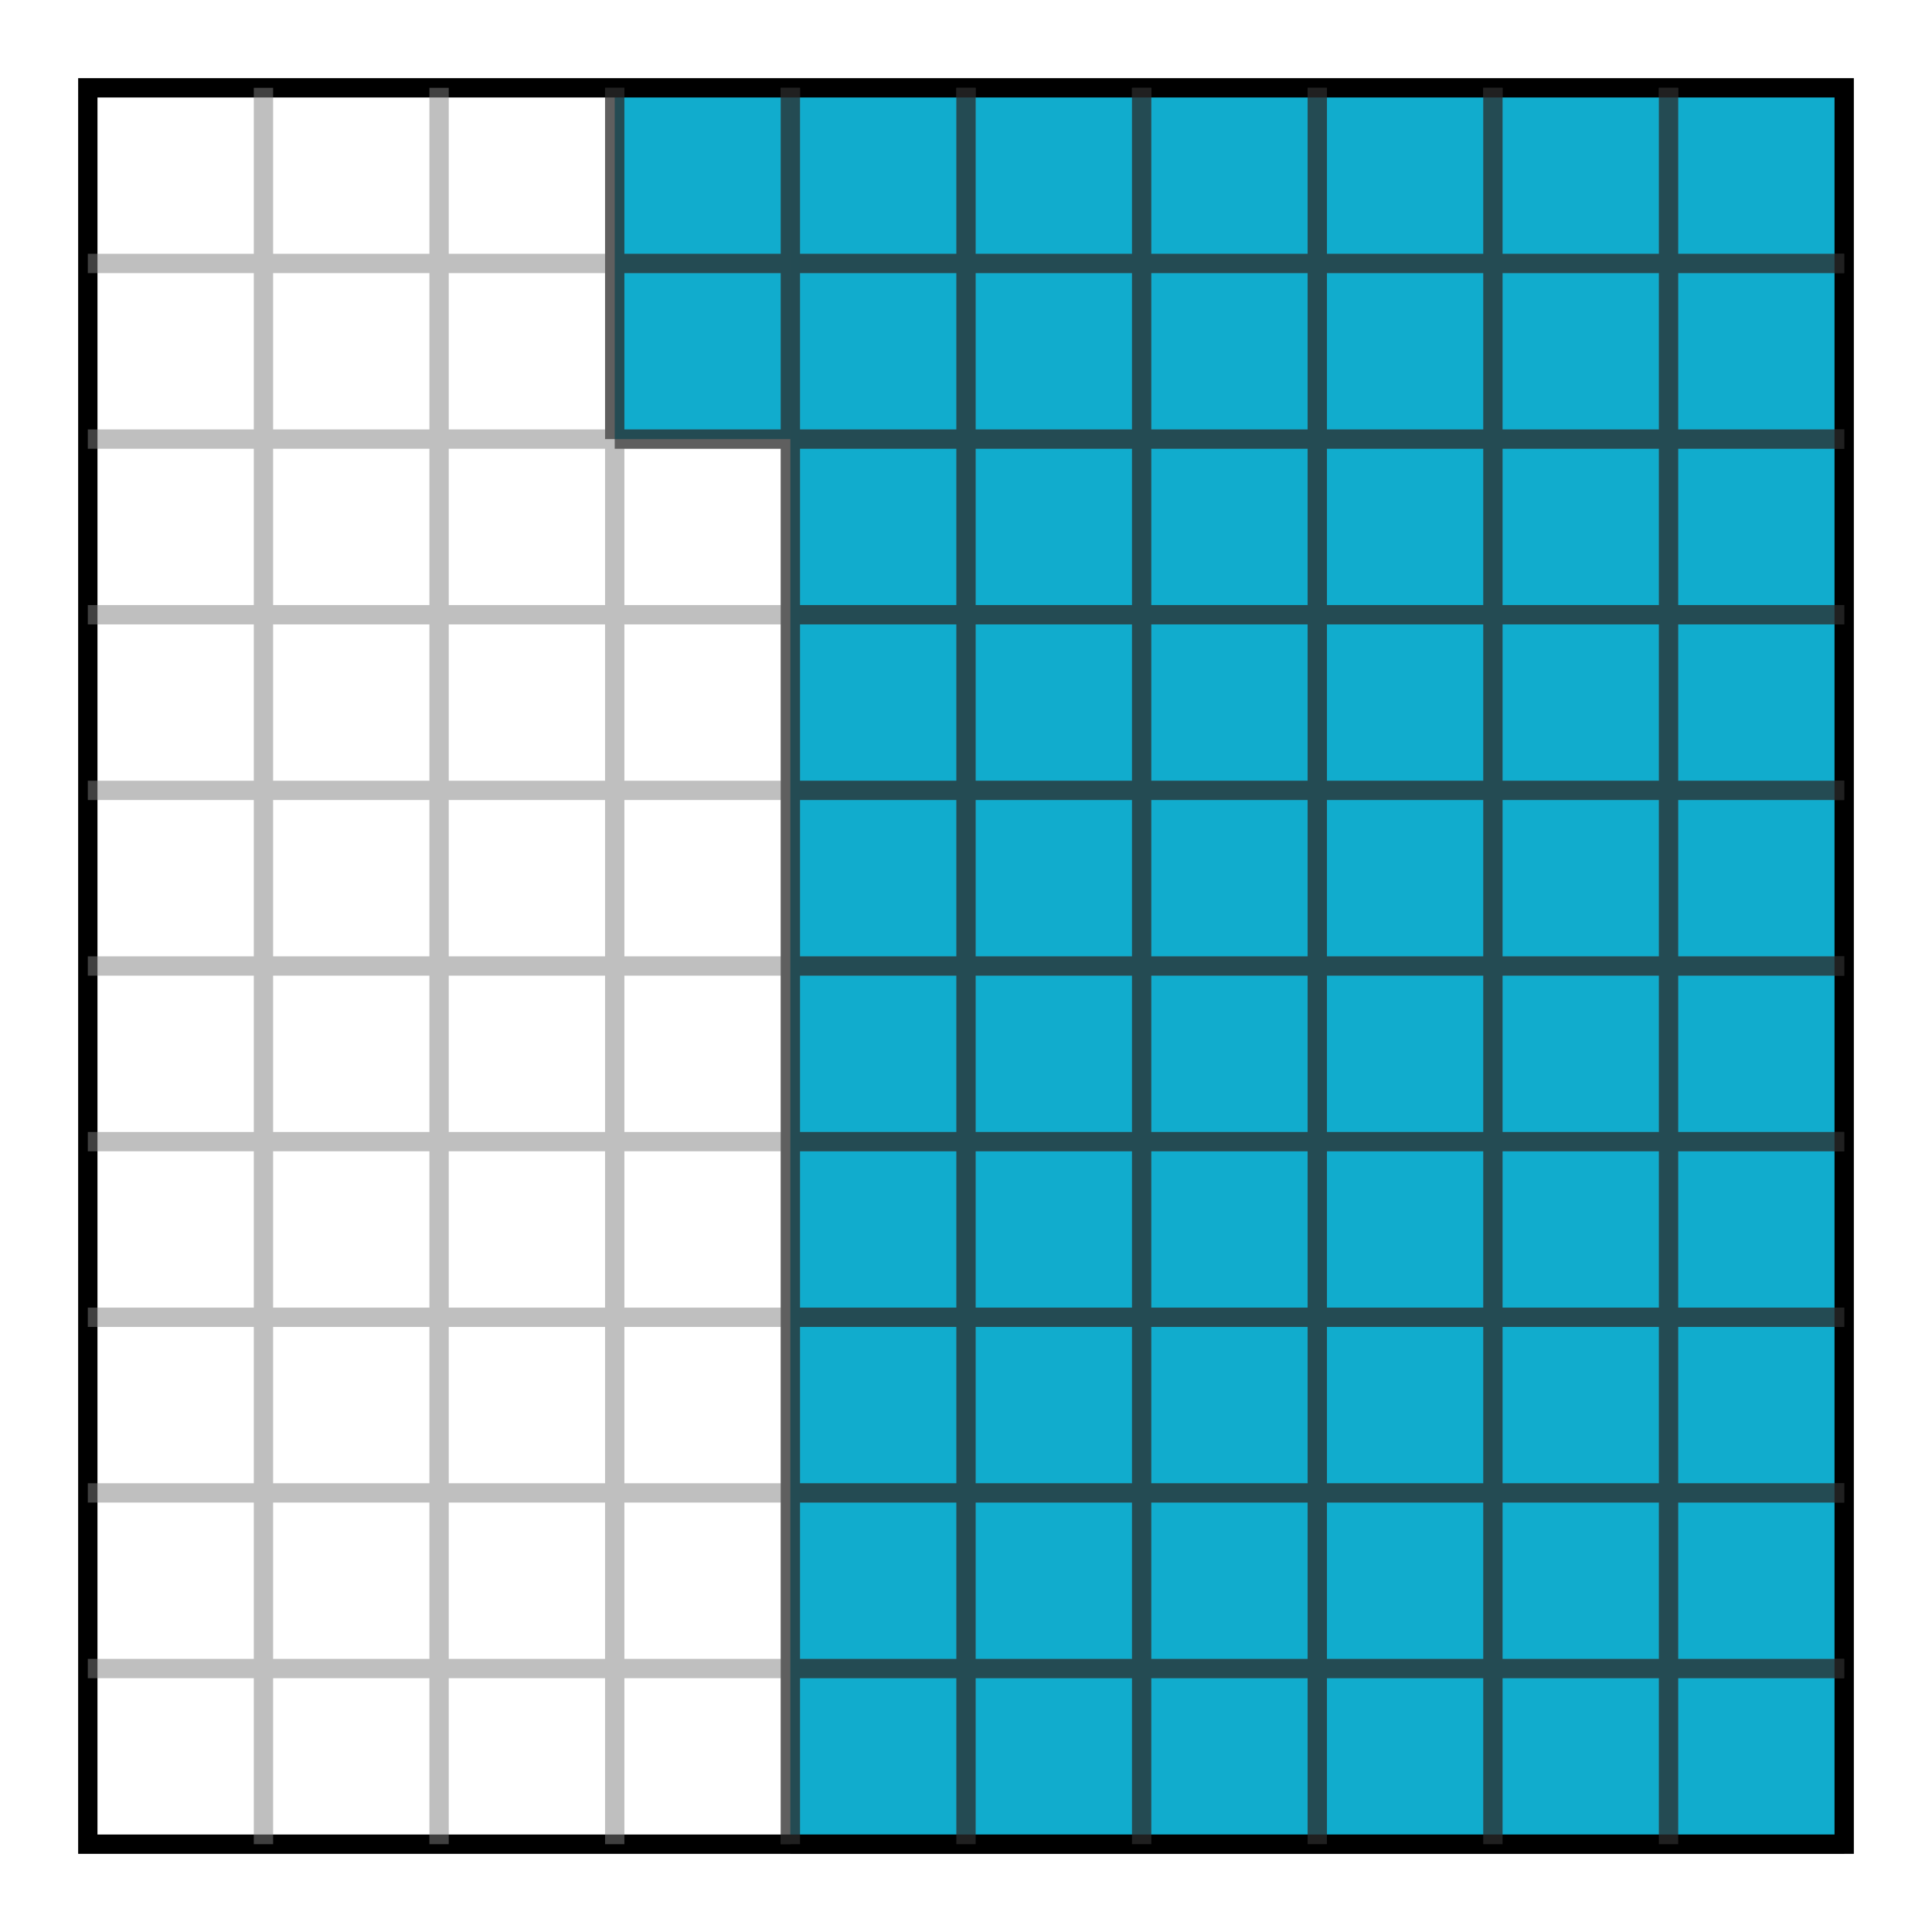
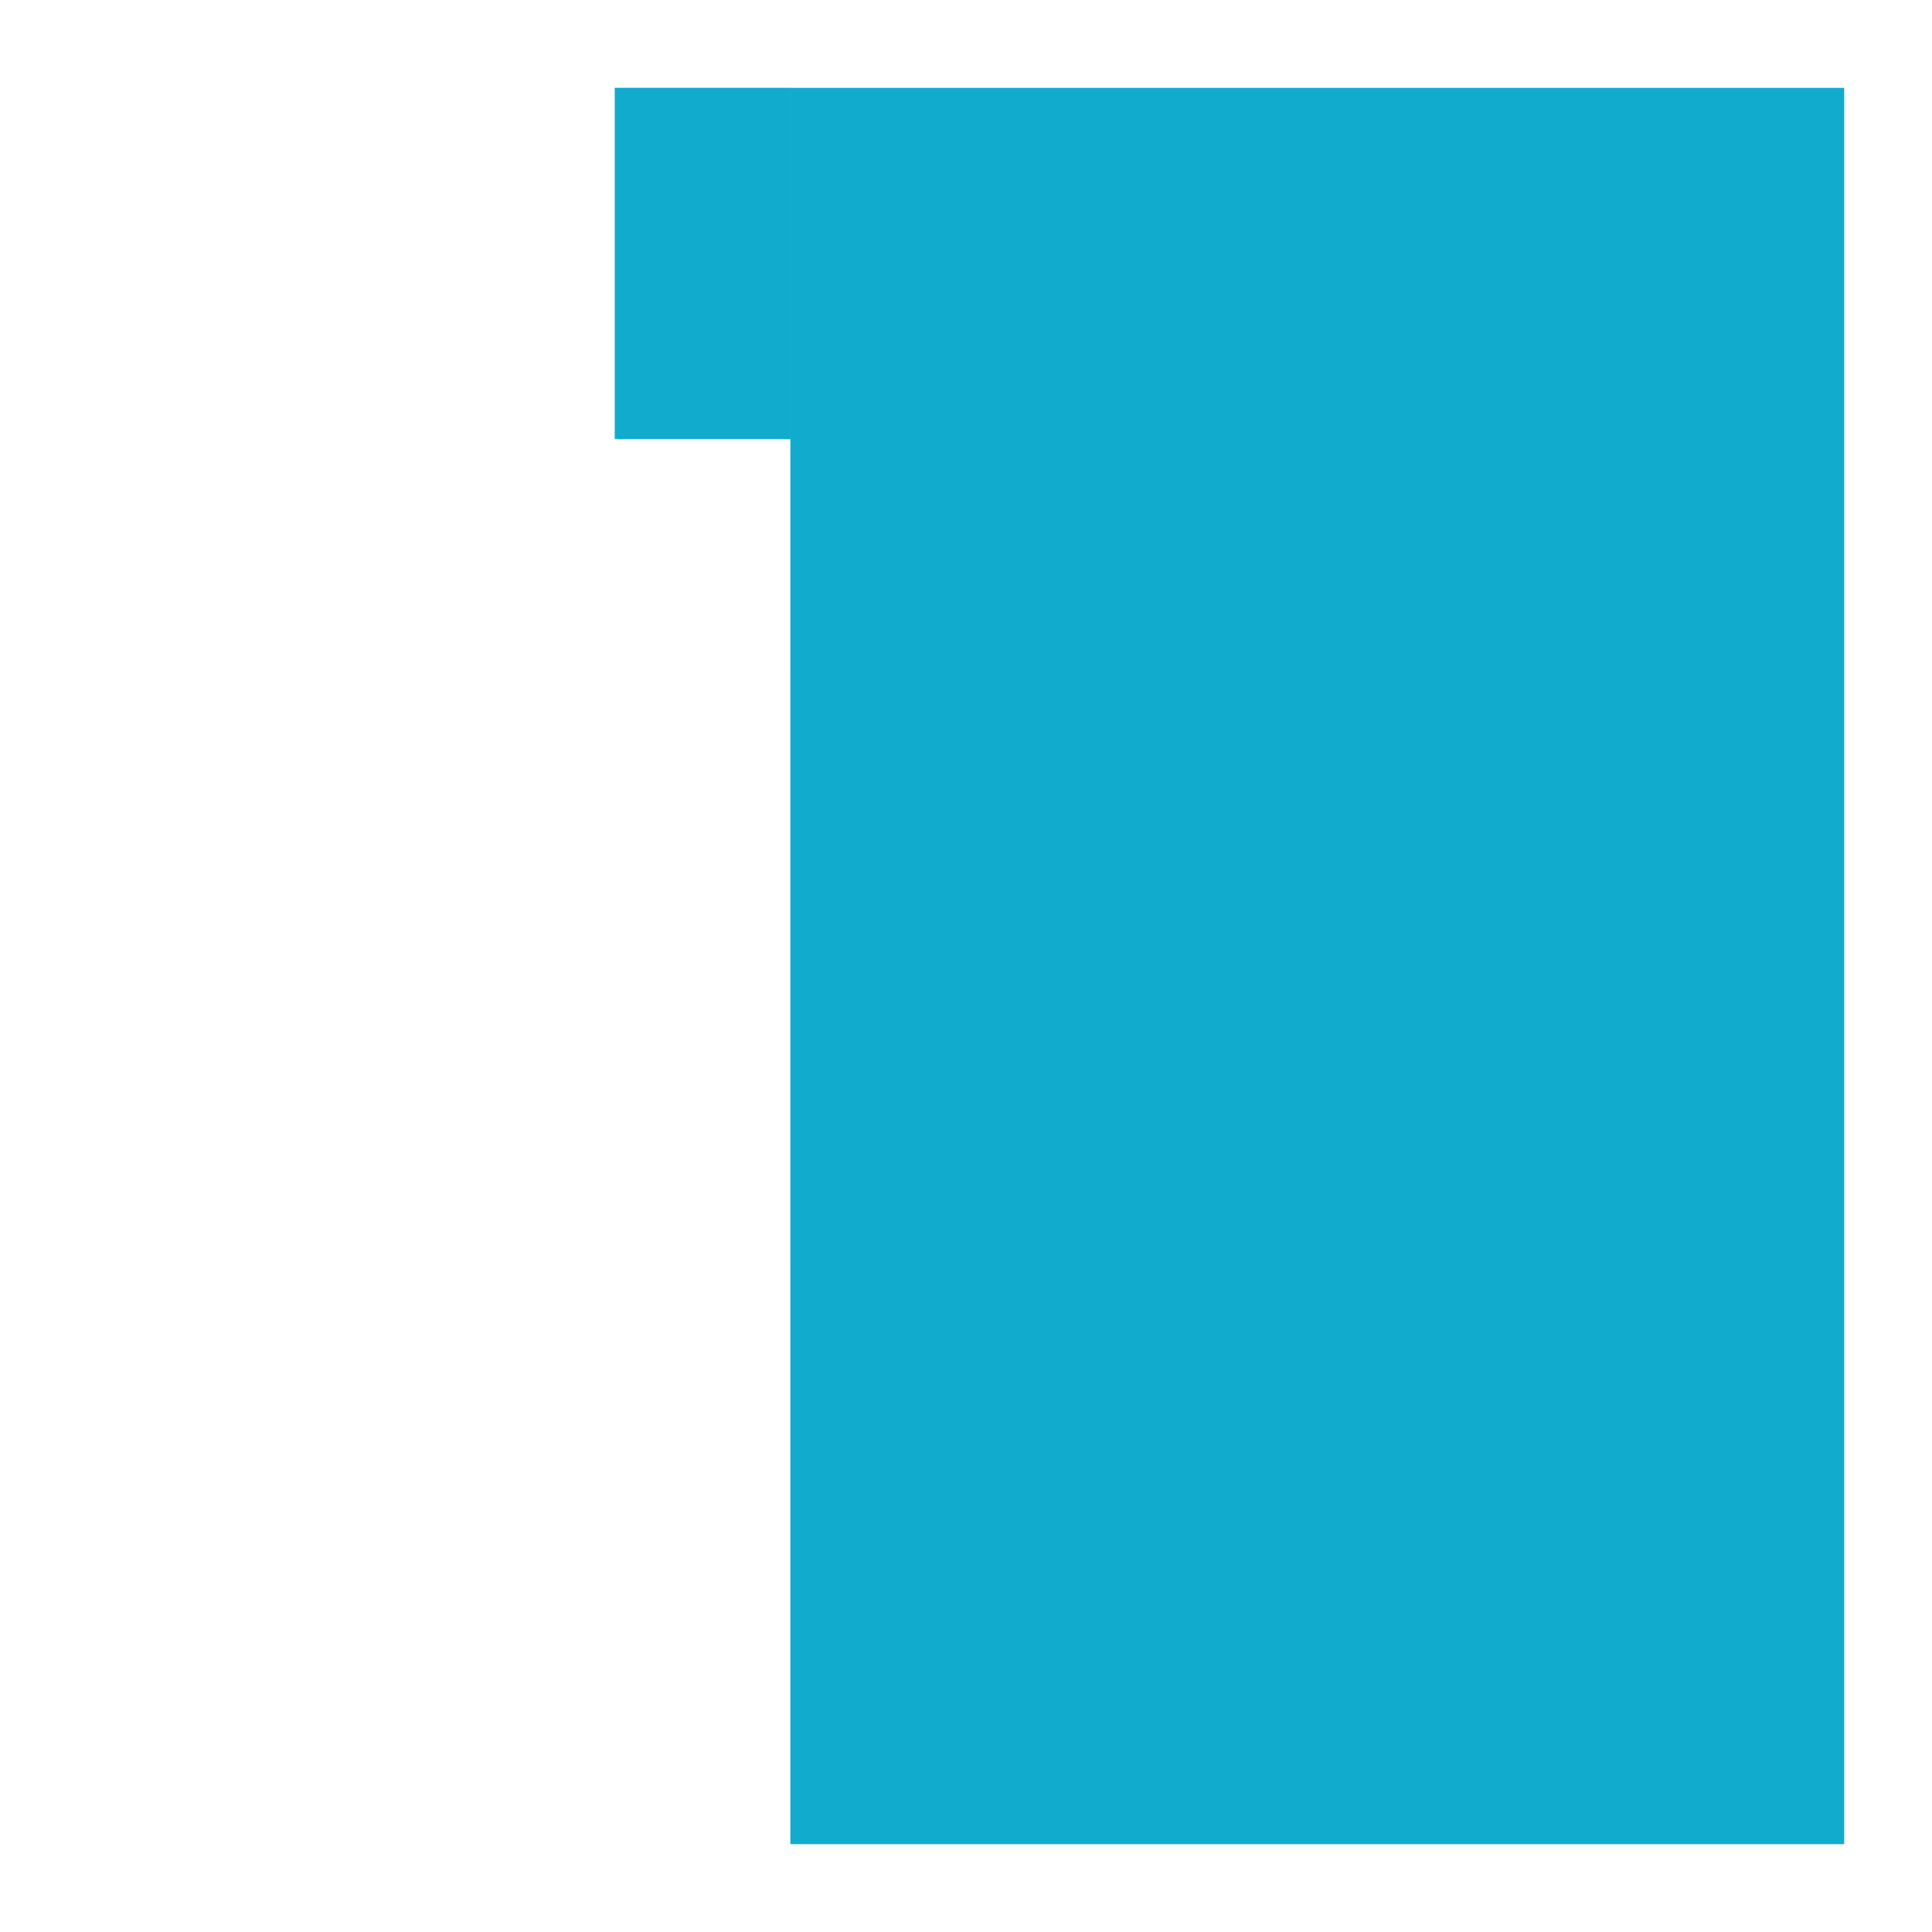
<svg xmlns="http://www.w3.org/2000/svg" width="200" height="200" viewBox="0 0 200 200">
  <path fill="#11accd" d="M81.818 190.909H190.91V9.091H81.819zM81.818 9.09H63.636v36.364h18.182z" />
-   <path fill="none" stroke="#000" d="M9.09 190.909H190.91V9.091H9.091z" stroke-width="2" stroke-dasharray="0" />
-   <path fill="none" stroke="gray" d="M27.273 190.91V9.09M9.09 172.727H190.91M45.454 190.91V9.09M9.09 154.545H190.91M63.636 190.91V9.09M9.09 136.364H190.91M81.818 190.91V9.09M9.09 118.182H190.91M100 190.91V9.09M9.09 100H190.91M118.182 190.909V9.09M9.09 81.818H190.91M136.364 190.909V9.09M9.09 63.636H190.91M154.545 190.91V9.09M9.09 45.455H190.91M172.727 190.91V9.09M9.09 27.273H190.91" stroke-width="2" stroke-dasharray="0" opacity=".5" />
-   <path stroke="#000" d="M63.636 9.09v36.365M81.818 190.91V9.09M100 190.91V9.09M118.182 190.909V9.09M136.364 190.909V9.09M154.545 190.91V9.09M172.727 190.91V9.09M190.91 190.91H81.817M190.91 172.728H81.817M190.91 154.546H81.817M190.91 136.363H81.817M190.91 118.182H81.817M190.91 100H81.817M190.91 81.818H81.817M190.91 63.636H81.817M190.91 45.455H63.635M190.91 27.273H63.635" stroke-width="2" stroke-dasharray="0" opacity=".5" fill="none" />
</svg>